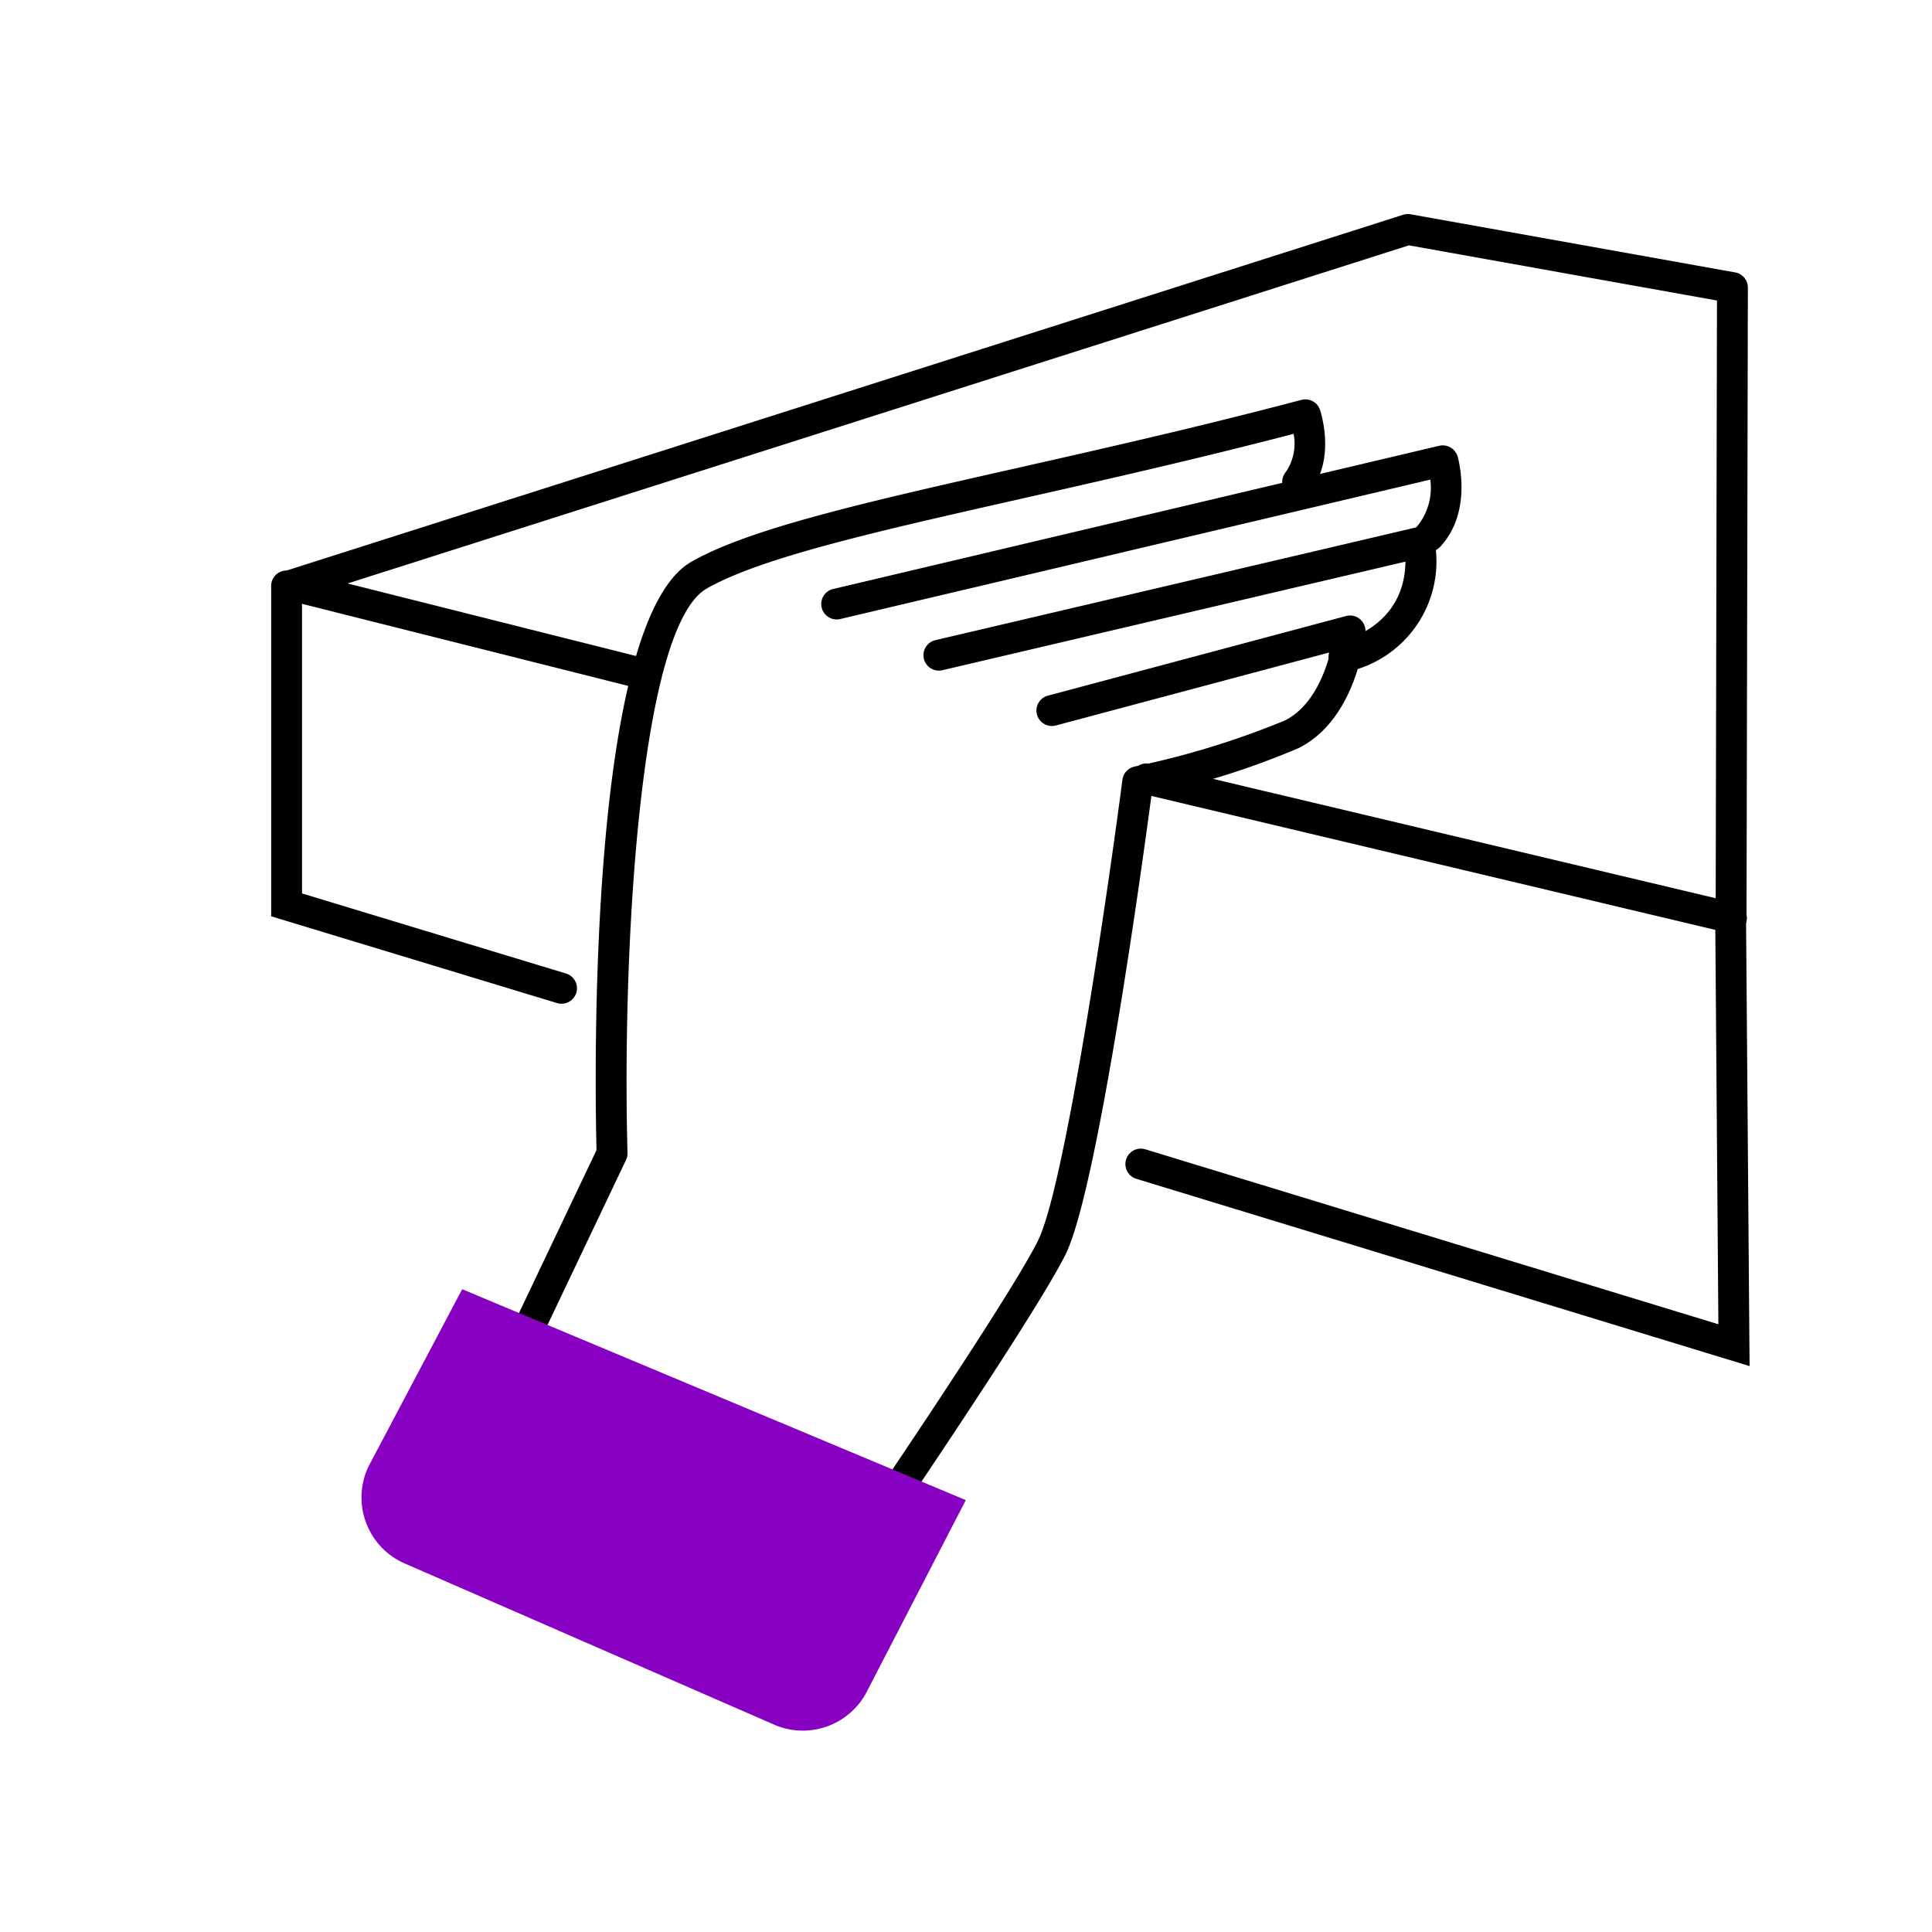
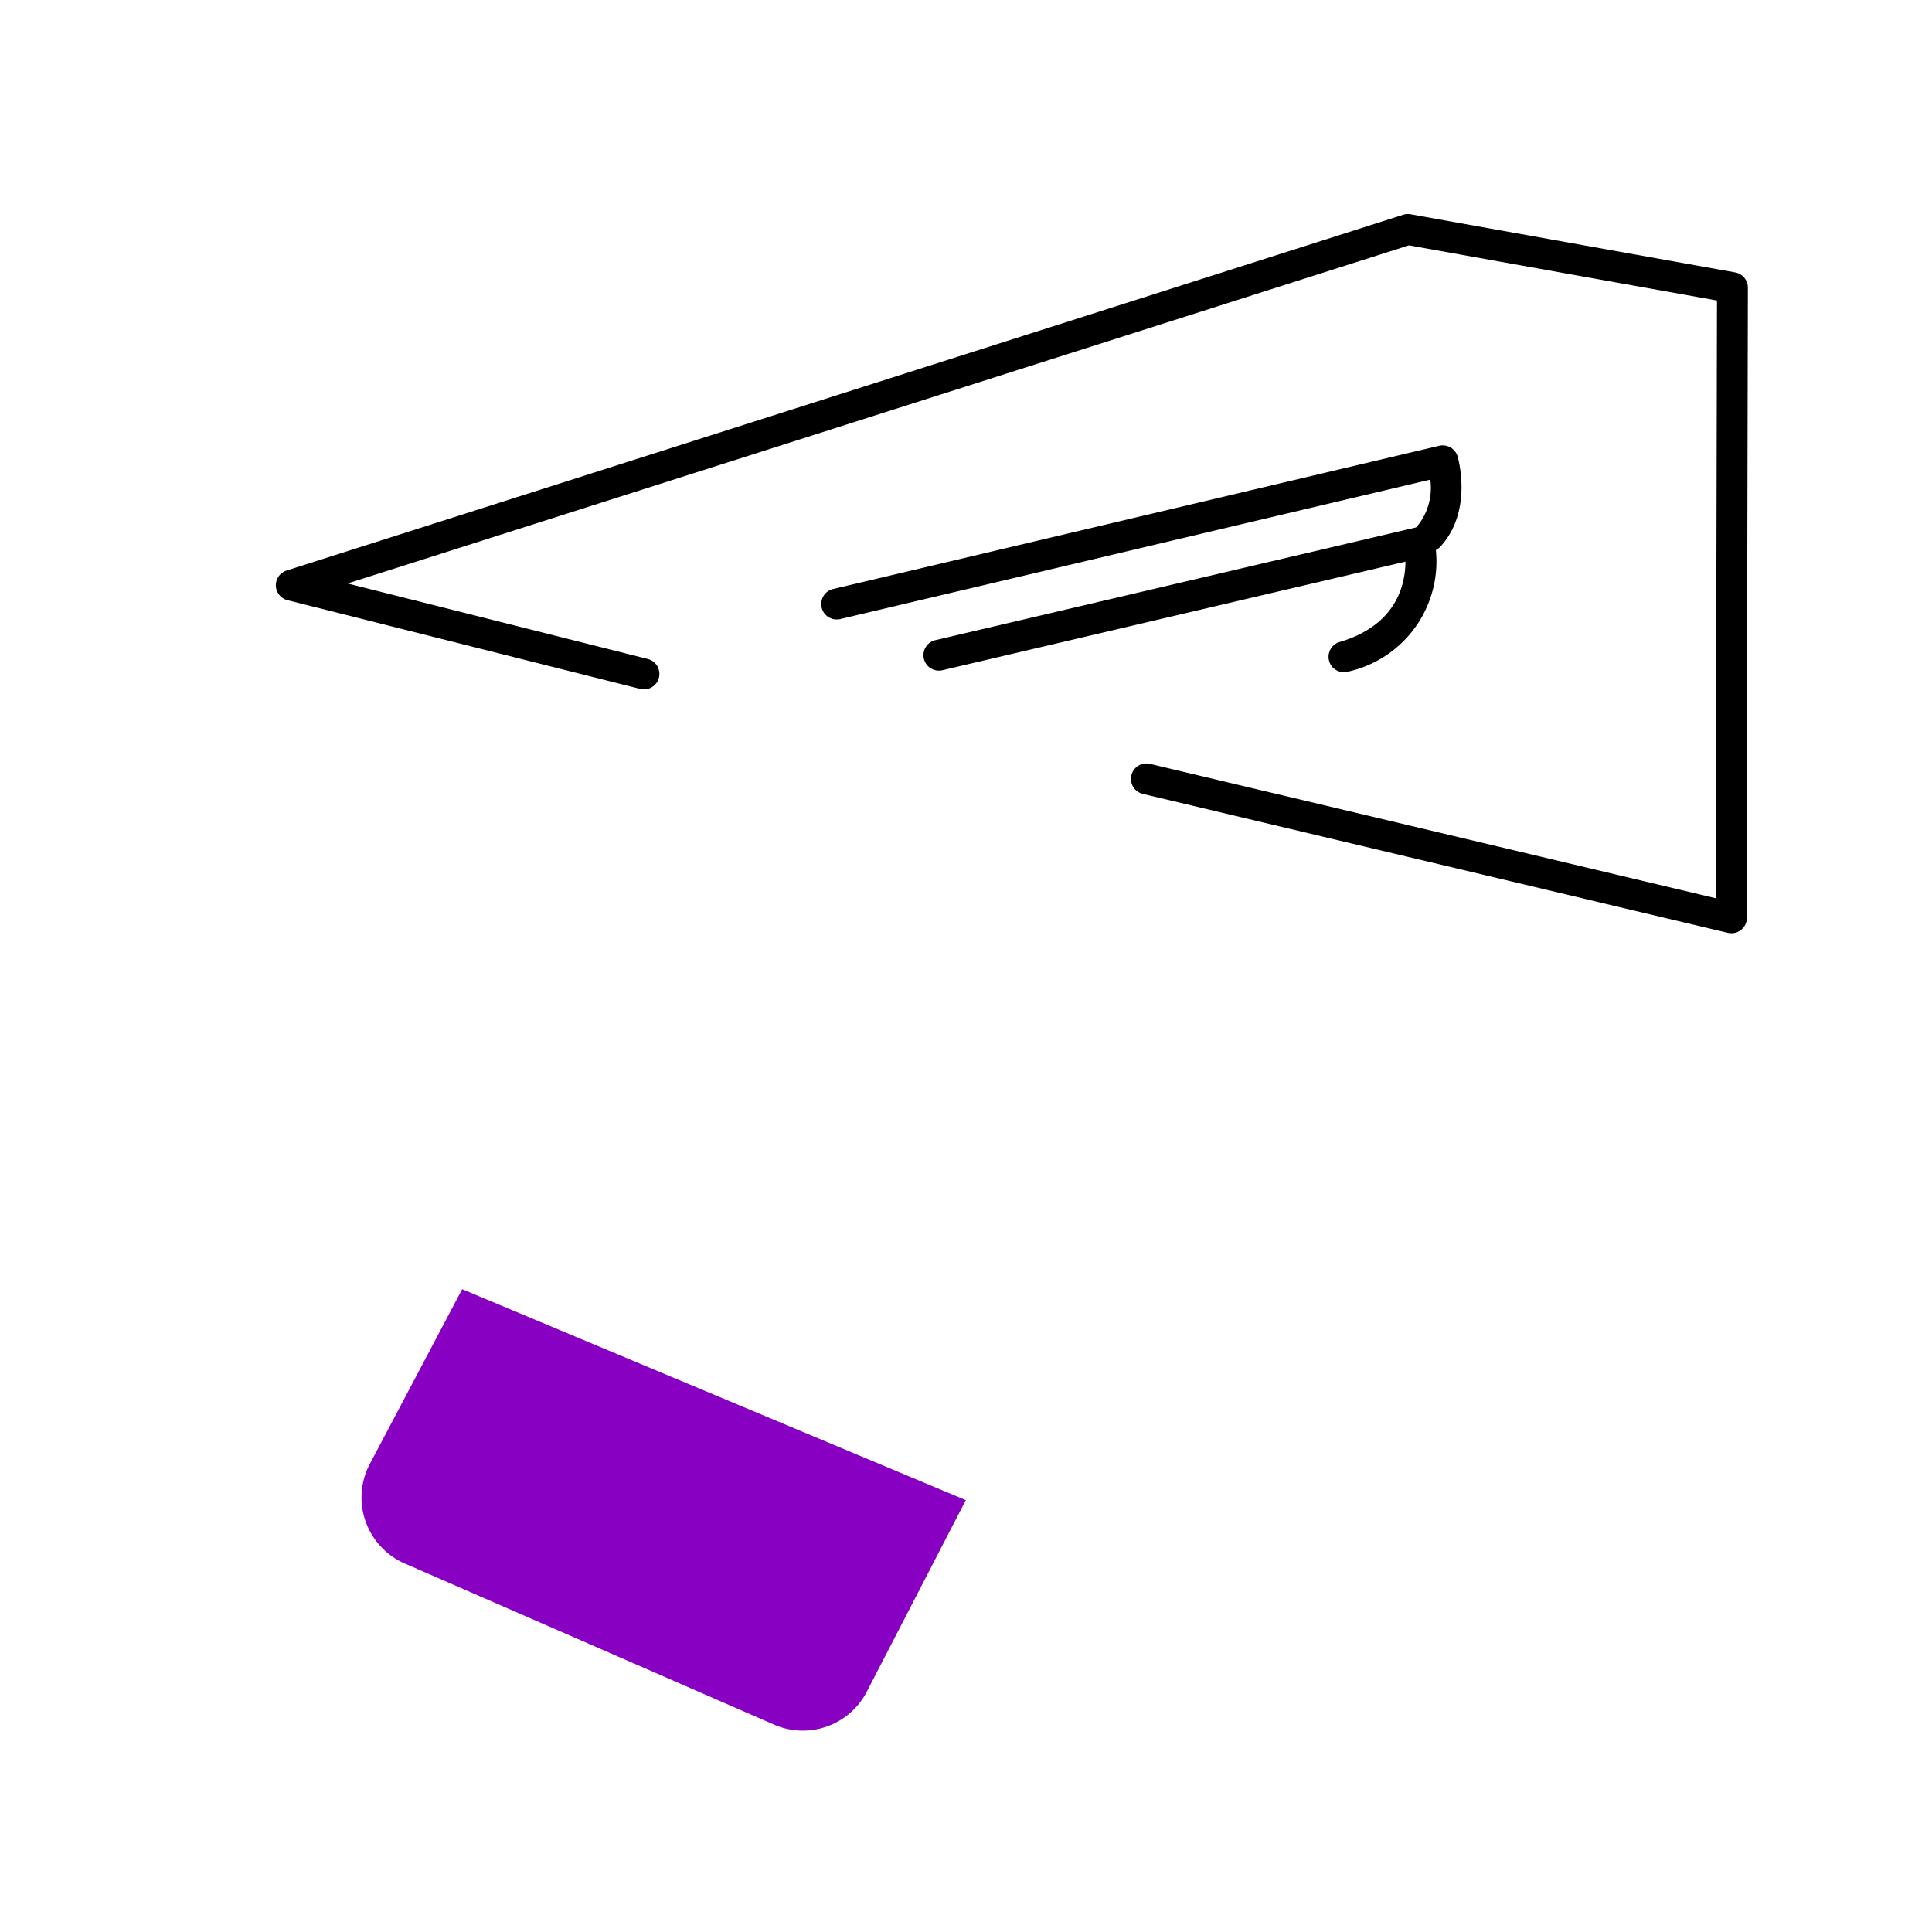
<svg xmlns="http://www.w3.org/2000/svg" width="114" height="114" viewBox="0 0 114 114">
  <g id="_01_material_feel" data-name="01_material_feel" transform="translate(-827 -93)">
    <rect id="Rectangle_17" data-name="Rectangle 17" width="114" height="114" transform="translate(827 93)" fill="none" />
    <g id="Group_1" data-name="Group 1" transform="translate(-367.928 -1514.249)">
      <path id="Path_1" data-name="Path 1" d="M1296.189,1661.4l.078-36.419-18.176-3.255-62.625,19.951,17.678,4.448a.911.911,0,1,1-.444,1.766l-20.78-5.227a.911.911,0,0,1-.054-1.751l65.886-20.992a.95.95,0,0,1,.437-.028l19.151,3.43a.91.91,0,0,1,.75.9l-.08,37.181" transform="translate(-0.027 0)" />
      <path id="Path_2" data-name="Path 2" d="M1302.041,1665.487a.9.9,0,0,1-.211-.025l-34.5-8.194a.91.91,0,1,1,.421-1.772l34.5,8.194a.91.91,0,0,1-.209,1.8Z" transform="translate(-4.968 -3.174)" />
      <path id="Path_3" data-name="Path 3" d="M1247.487,1645.137a.911.911,0,0,1-.209-1.8l35.754-8.448a.918.918,0,0,1,1.084.634c.038.131.913,3.246-1.034,5.334a.911.911,0,0,1-1.332-1.243,3.576,3.576,0,0,0,.753-2.727l-34.807,8.224A.977.977,0,0,1,1247.487,1645.137Z" transform="translate(-3.179 -1.337)" />
      <path id="Path_4" data-name="Path 4" d="M1278,1648.724a.911.911,0,0,1-.257-1.784c3.36-.989,3.88-3.384,3.887-4.742l-27.294,6.4a.911.911,0,1,1-.416-1.773l28.312-6.64a.926.926,0,0,1,.7.119.914.914,0,0,1,.4.581,6.663,6.663,0,0,1-5.075,7.8A.905.905,0,0,1,1278,1648.724Z" transform="translate(-3.772 -1.809)" />
-       <path id="Path_5" data-name="Path 5" d="M1245.054,1702.826a.878.878,0,0,1-.3-.053l-21.5-7.616a.91.91,0,0,1-.517-1.25l8.434-17.725c-.1-4.087-.544-31.208,5.6-34.716,3.441-1.967,10.355-3.528,19.107-5.505,5.082-1.148,10.842-2.448,16.884-4.045a.913.913,0,0,1,1.1.591c.04.119.963,2.948-.618,4.833a.911.911,0,0,1-1.4-1.17,2.971,2.971,0,0,0,.46-2.25c-5.735,1.494-11.187,2.726-16.025,3.819-8.6,1.943-15.4,3.478-18.605,5.309-4.006,2.289-4.992,21.643-4.674,33.3a.915.915,0,0,1-.088.416l-8.094,17.01,19.889,7.045c1.978-2.889,10.753-15.771,12.507-19.28,1.6-3.2,4.145-20.729,4.989-27.212a.912.912,0,0,1,.715-.774,49.775,49.775,0,0,0,8.868-2.719c1.6-.8,2.353-2.719,2.689-4.03l-16.2,4.324a.91.91,0,1,1-.47-1.759l17.594-4.7a.911.911,0,0,1,1.142.961c-.019.209-.494,5.108-3.94,6.831a46.555,46.555,0,0,1-8.676,2.733c-.515,3.864-3.183,23.358-5.083,27.157-2.026,4.053-12.582,19.422-13.03,20.074A.912.912,0,0,1,1245.054,1702.826Z" transform="translate(-1.045 -1.071)" />
-       <path id="Path_6" data-name="Path 6" d="M1222.721,1689.532l29.718,12.446-5.88,11.376a4.249,4.249,0,0,1-5.386,1.891l-21.791-9.507a4.25,4.25,0,0,1-2.178-5.766Z" transform="translate(-0.522 -6.212)" fill="#8800c2" />
-       <path id="Path_7" data-name="Path 7" d="M1303.1,1691.844l-36.185-11.05a.91.91,0,0,1,.532-1.742l33.812,10.324-.185-23.88a.911.911,0,0,1,.9-.918h.007a.912.912,0,0,1,.911.9Z" transform="translate(-4.936 -3.987)" />
-       <path id="Path_8" data-name="Path 8" d="M1228.064,1668.536a.894.894,0,0,1-.264-.039l-16.872-5.12v-19.493a.911.911,0,0,1,1.822,0v18.143l15.578,4.726a.911.911,0,0,1-.264,1.782Z" transform="translate(0 -2.06)" />
+       <path id="Path_6" data-name="Path 6" d="M1222.721,1689.532l29.718,12.446-5.88,11.376a4.249,4.249,0,0,1-5.386,1.891l-21.791-9.507a4.25,4.25,0,0,1-2.178-5.766" transform="translate(-0.522 -6.212)" fill="#8800c2" />
    </g>
  </g>
</svg>